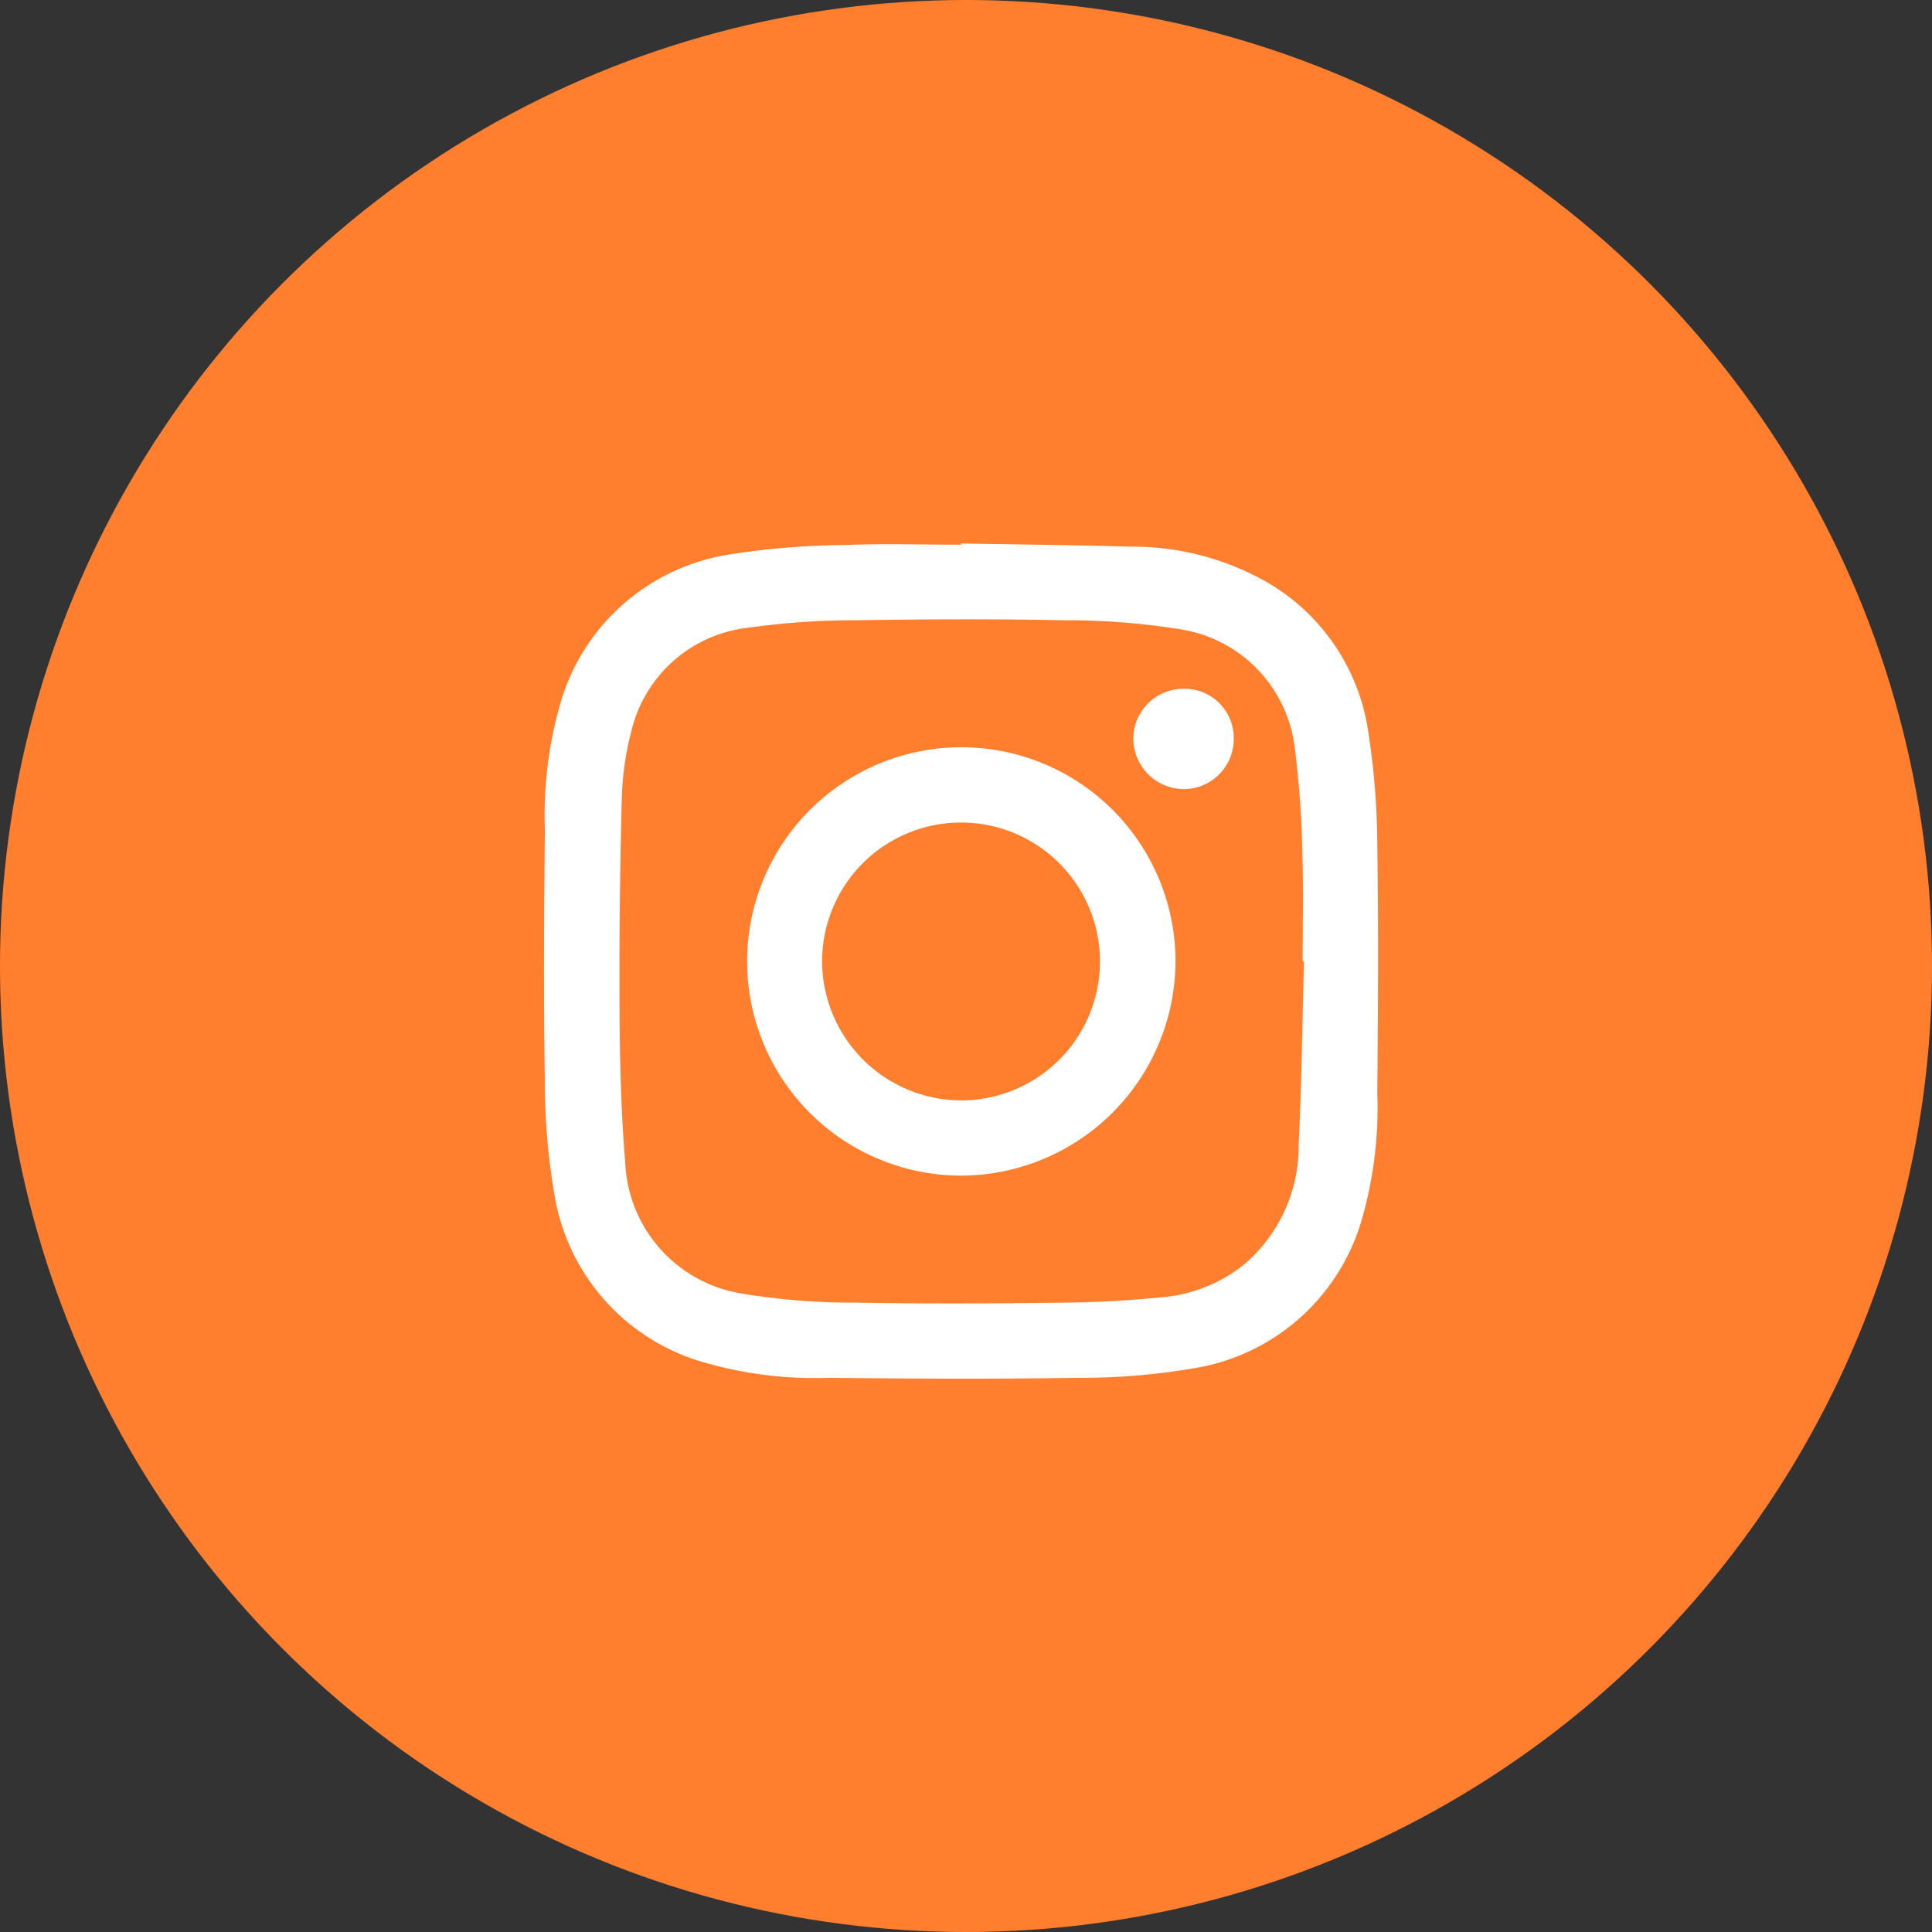
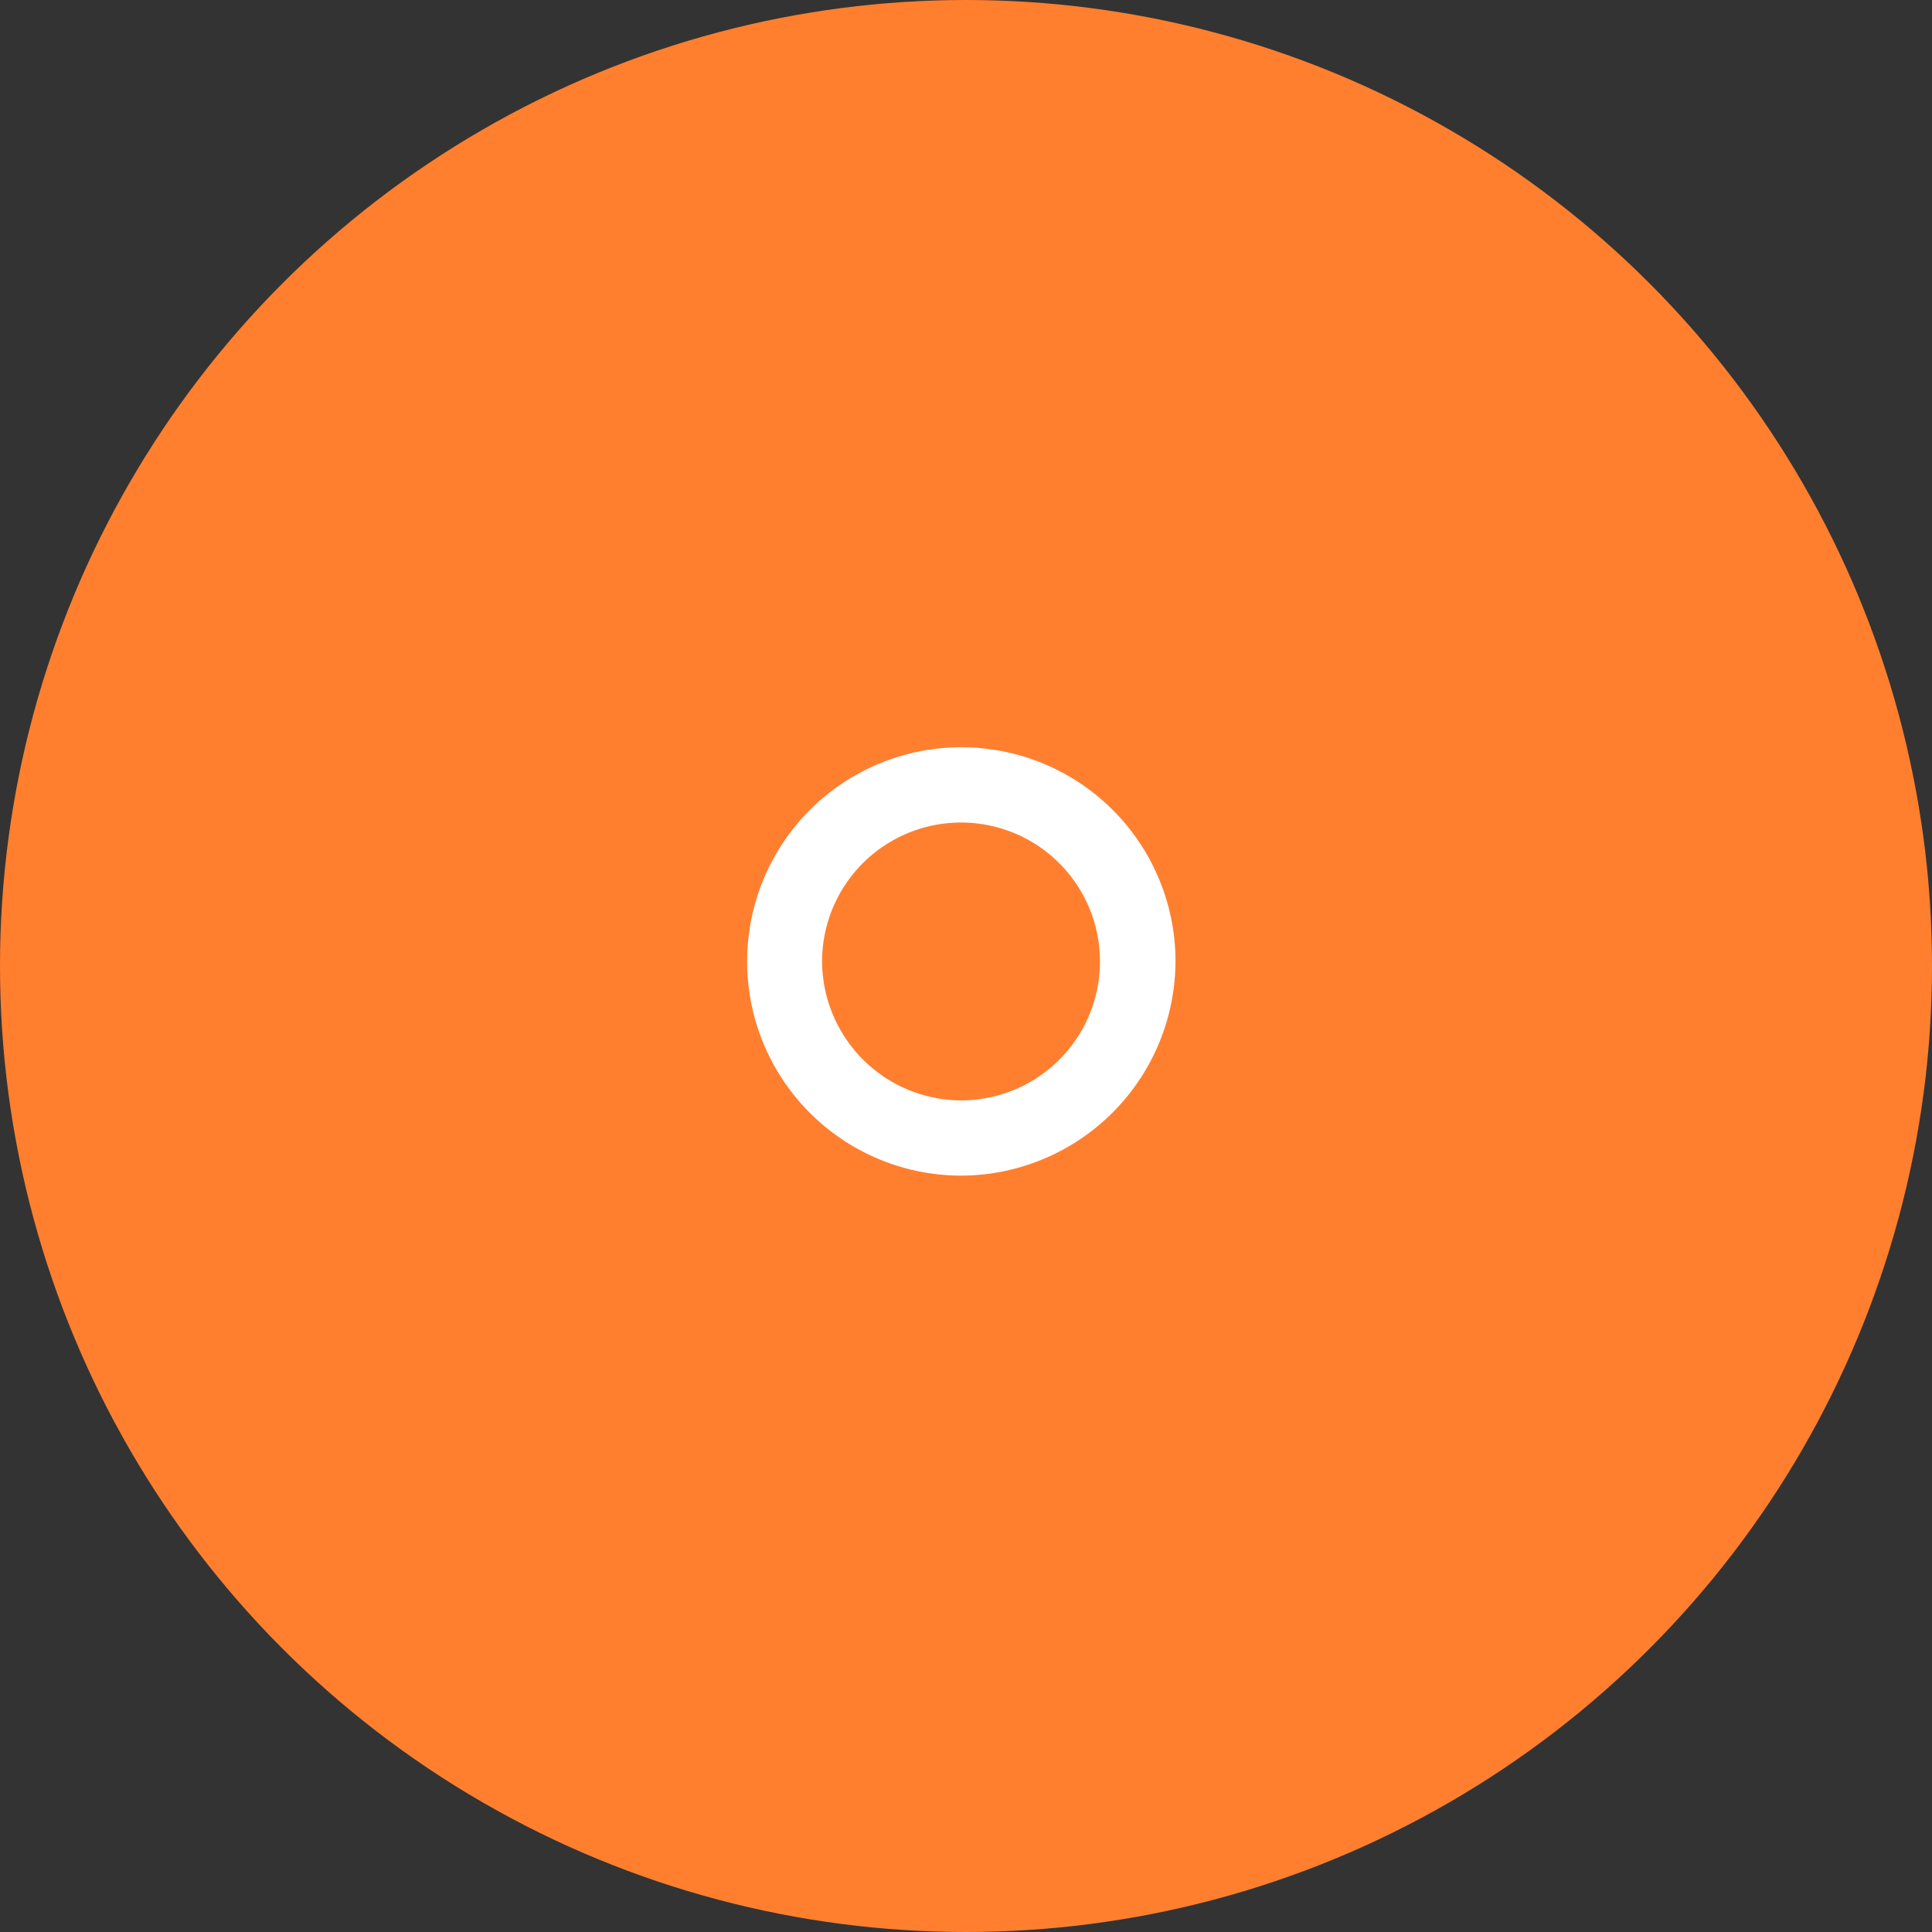
<svg xmlns="http://www.w3.org/2000/svg" width="58" height="58" viewBox="0 0 58 58">
  <rect x="0" y="0" width="58" height="58" fill="#333333" stroke="none" />
  <defs>
    <clipPath id="clip-path">
      <rect id="Rectangle_2191" data-name="Rectangle 2191" width="25.038" height="25.068" transform="translate(0 0)" fill="#fff" />
    </clipPath>
  </defs>
  <g id="Group_60887" data-name="Group 60887" transform="translate(-549 -3310)">
    <circle id="Ellipse_13" data-name="Ellipse 13" cx="29" cy="29" r="29" transform="translate(549 3310)" fill="#ff7f2f" />
    <g id="Group_60838" data-name="Group 60838" transform="translate(565.331 3326.316)">
      <g id="Group_60815" data-name="Group 60815" transform="translate(0 0)" clip-path="url(#clip-path)">
-         <path id="Path_17926" data-name="Path 17926" d="M12.525,0c1.691.03,3.382.046,5.072.094a8.167,8.167,0,0,1,4.163,1.1,6.23,6.23,0,0,1,2.976,4.4,22.731,22.731,0,0,1,.28,3.463c.038,2.478.024,4.956,0,7.434a12.107,12.107,0,0,1-.5,3.923,6.287,6.287,0,0,1-5.049,4.354,20.186,20.186,0,0,1-3.434.28c-2.5.037-4.992.025-7.487,0a12.014,12.014,0,0,1-3.868-.5A6.288,6.288,0,0,1,.306,19.5a20.219,20.219,0,0,1-.282-3.462C-.014,13.561,0,11.082.027,8.6a12.107,12.107,0,0,1,.5-3.923A6.287,6.287,0,0,1,5.58.328,23.461,23.461,0,0,1,9.014.046c1.169-.045,2.34-.01,3.51-.01,0-.012,0-.024,0-.036m10.3,12.547h-.049c0-1.061.027-2.122-.008-3.181A28.993,28.993,0,0,0,22.546,6.2,4.089,4.089,0,0,0,19.09,2.574a21.317,21.317,0,0,0-3.4-.269c-2.111-.04-4.223-.034-6.334,0a22.779,22.779,0,0,0-3.192.22A4.069,4.069,0,0,0,2.621,5.641a8.89,8.89,0,0,0-.287,2.082q-.082,3.152-.066,6.306c.01,1.515.044,3.035.17,4.544a4.162,4.162,0,0,0,3.51,3.946,20.18,20.18,0,0,0,3.4.27c2.111.04,4.223.027,6.334,0,.948-.01,1.9-.065,2.843-.158a4.576,4.576,0,0,0,2.444-.947,4.654,4.654,0,0,0,1.687-3.635c.089-1.834.109-3.671.159-5.507" transform="translate(0 0)" fill="#fff" />
        <path id="Path_17927" data-name="Path 17927" d="M27.584,34.122a6.43,6.43,0,1,1,6.432-6.574,6.454,6.454,0,0,1-6.432,6.574m0-2.258A4.171,4.171,0,1,0,23.408,27.7a4.191,4.191,0,0,0,4.177,4.165" transform="translate(-15.059 -15.145)" fill="#fff" />
-         <path id="Path_17928" data-name="Path 17928" d="M63,15.166a1.476,1.476,0,0,1,1.506,1.5,1.505,1.505,0,0,1-1.484,1.512,1.528,1.528,0,0,1-1.532-1.5A1.506,1.506,0,0,1,63,15.166" transform="translate(-43.799 -10.804)" fill="#fff" />
      </g>
    </g>
  </g>
</svg>